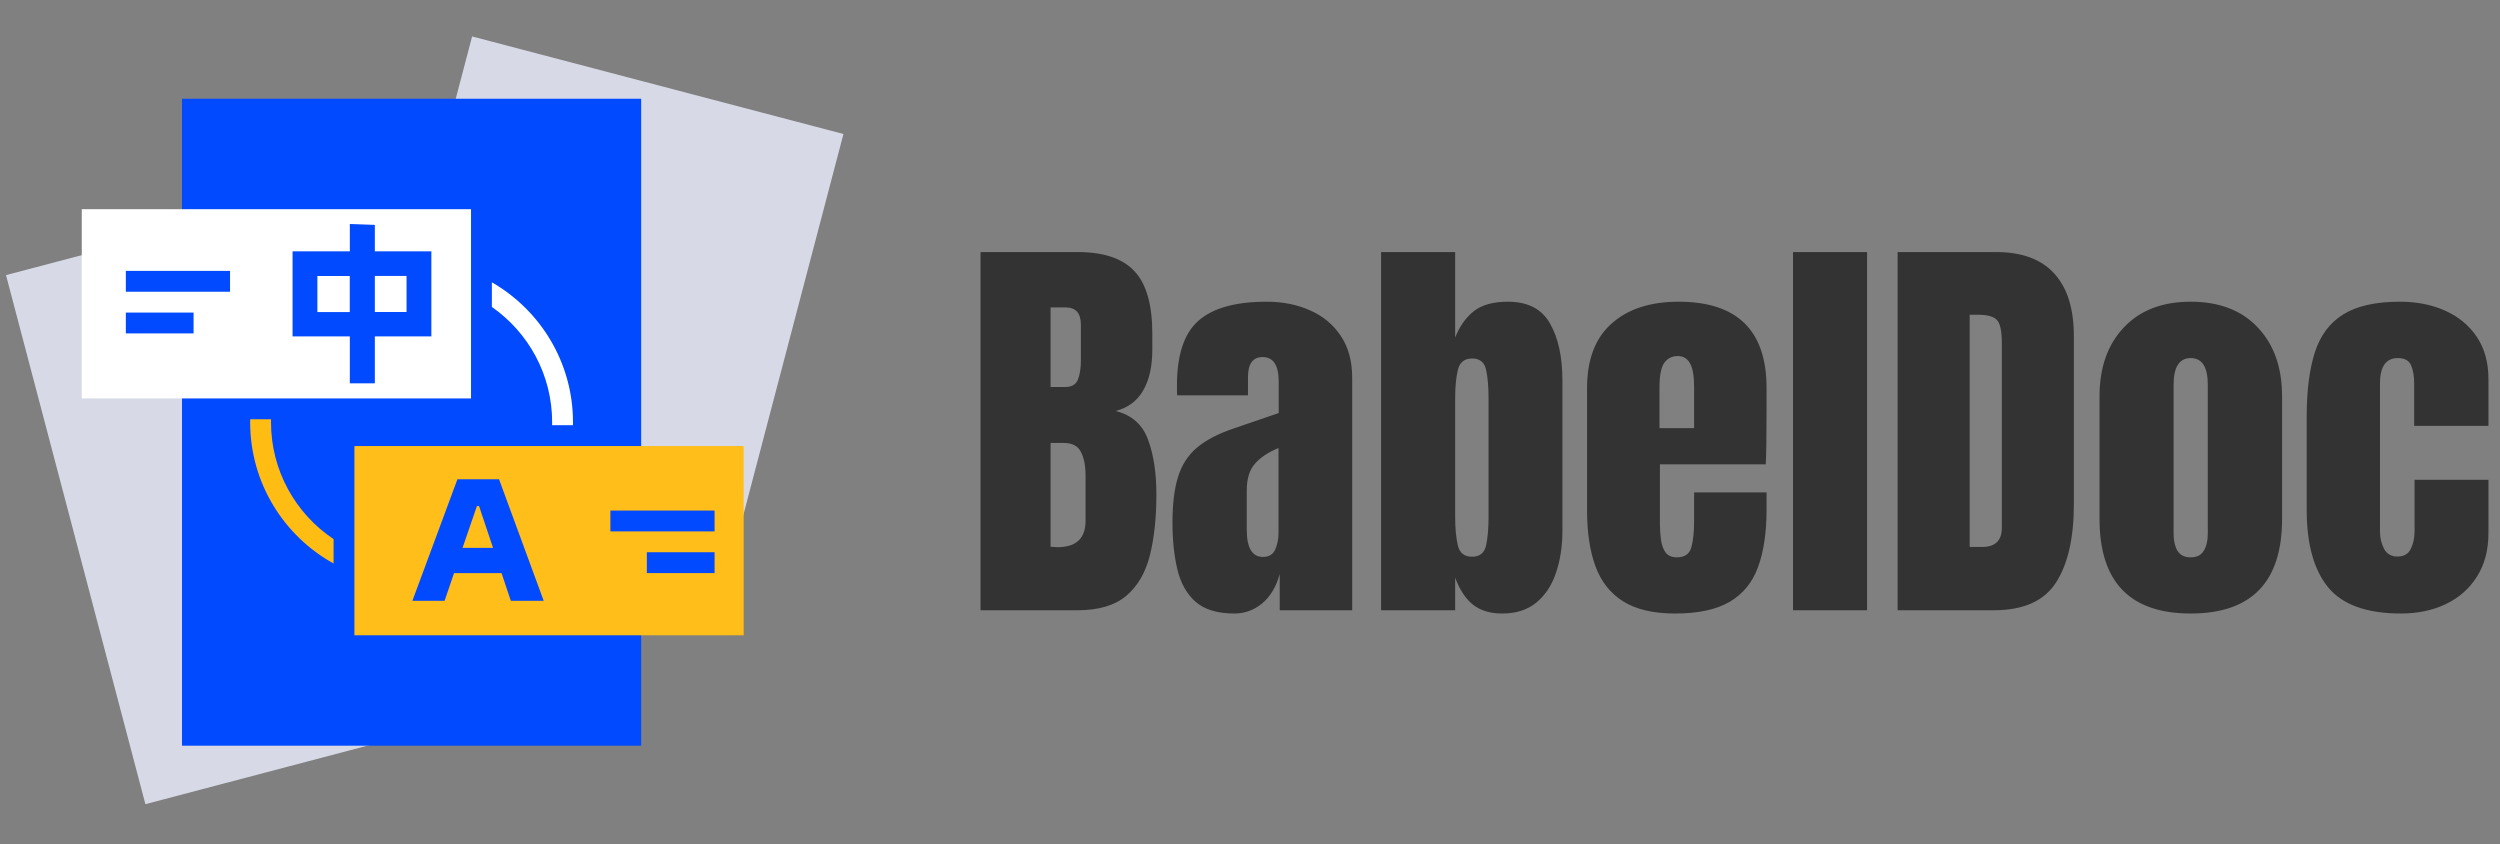
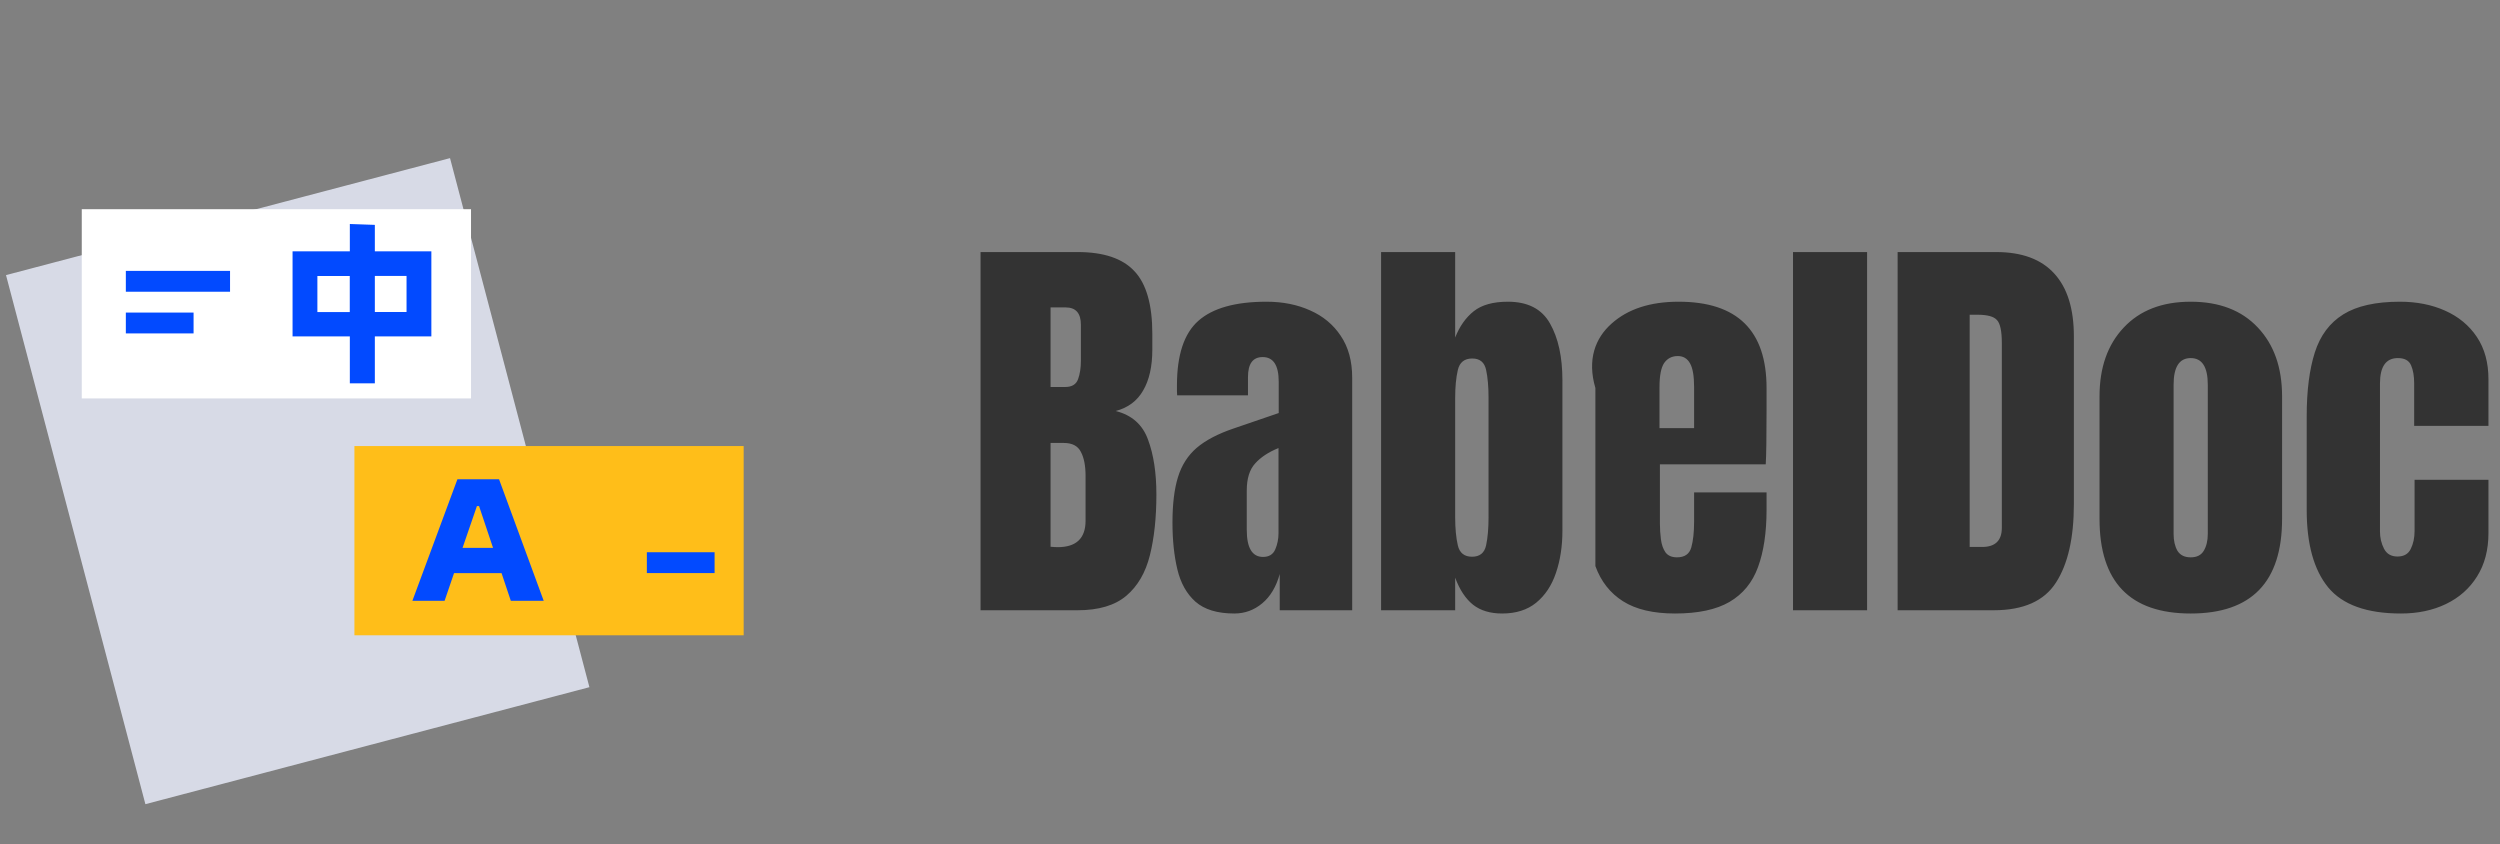
<svg xmlns="http://www.w3.org/2000/svg" width="3033" height="1024" viewBox="0 0 3033 1024" fill="none">
  <rect x="0" y="0" width="3033" height="1024" fill="#808080" stroke="none" />
  <path d="M545.97 191.828L7.284 333.753L176.393 975.617L715.079 833.692L545.97 191.828Z" fill="#D7DAE6" />
-   <path d="M1023.27 162.578L572.766 44.222L416.264 639.924L866.77 758.28L1023.27 162.578Z" fill="#D7DAE6" />
-   <path d="M777.884 119.796H220.815V904.673H777.884V119.796Z" fill="#024AFF" />
  <path d="M571.439 253.802H99.198V483.38H571.439V253.802Z" fill="white" />
  <path d="M279.087 328.642H152.667V353.926H279.087V328.642Z" fill="#024AFF" />
  <path d="M234.84 379.209H152.667V404.493H234.84V379.209Z" fill="#024AFF" />
  <path d="M902.217 541.153H429.976V770.732H902.217V541.153Z" fill="#FFBE19" />
-   <path d="M669.862 512.262C669.862 513.463 669.799 514.664 669.799 515.865H695.083C695.083 514.664 695.146 513.463 695.146 512.262C695.146 439.697 655.45 376.298 596.729 342.48V372.379C640.912 403.225 669.862 454.425 669.862 512.262Z" fill="white" />
-   <path d="M404.693 654.049C358.929 623.455 328.778 571.307 328.778 512.269C328.778 511.068 328.841 509.867 328.841 508.666H303.557C303.557 509.867 303.494 511.068 303.494 512.269C303.494 585.972 344.391 650.256 404.693 683.631V654.049Z" fill="#FFBD14" />
-   <path d="M866.938 619.407H740.519V644.691H866.938V619.407Z" fill="#024AFF" />
  <path d="M866.938 669.975H784.766V695.259H866.938V669.975Z" fill="#024AFF" />
  <path d="M454.76 304.9H523.33V408.135H454.76V465.023H424.419V408.135H354.938V304.9H424.419V271.753L454.76 272.815V304.9ZM385.052 334.862V378.628H424.343V334.862H385.052ZM454.76 378.552H493.216V334.786H454.76V378.552Z" fill="#024AFF" />
  <path d="M550.839 695.334L539.385 728.861H500.321L554.935 581.48H605.452L659.61 728.861H619.712L608.486 695.334H550.914H550.839ZM598.17 664.69L581.179 613.945H578.6L561.154 664.69H598.094H598.17Z" fill="#024AFF" />
-   <path d="M1189.6 740.358V305.79H1307.38C1338.99 305.79 1361.95 313.527 1376.27 329C1390.76 344.309 1398 369.659 1398 405.05V424.062C1398 444.474 1394.3 461.017 1386.89 473.692C1379.65 486.367 1368.54 494.679 1353.56 498.63C1373.14 503.568 1386.23 515.173 1392.81 533.445C1399.56 551.552 1402.94 573.692 1402.94 599.865C1402.94 628.013 1400.3 652.622 1395.04 673.692C1389.77 694.762 1380.22 711.14 1366.4 722.828C1352.57 734.515 1332.9 740.358 1307.38 740.358H1189.6ZM1274.54 469.494H1292.32C1300.39 469.494 1305.57 466.367 1307.88 460.111C1310.18 453.856 1311.33 446.367 1311.33 437.642V393.939C1311.33 379.947 1305.16 372.951 1292.81 372.951H1274.54V469.494ZM1283.19 663.815C1305.74 663.815 1317.01 653.116 1317.01 631.716V577.395C1317.01 565.05 1315.12 555.338 1311.33 548.26C1307.71 541.017 1300.8 537.395 1290.59 537.395H1274.54V663.321C1278.16 663.651 1281.05 663.815 1283.19 663.815ZM1497.51 744.309C1476.93 744.309 1461.21 739.535 1450.35 729.988C1439.65 720.441 1432.32 707.354 1428.37 690.729C1424.42 674.103 1422.44 655.256 1422.44 634.186C1422.44 611.634 1424.67 593.198 1429.11 578.877C1433.56 564.391 1441.13 552.539 1451.83 543.321C1462.69 534.103 1477.59 526.284 1496.52 519.865L1551.33 501.099V463.074C1551.33 443.157 1544.83 433.198 1531.83 433.198C1519.98 433.198 1514.05 441.264 1514.05 457.395V479.618H1428.12C1427.96 478.301 1427.88 476.655 1427.88 474.679C1427.88 472.539 1427.88 470.153 1427.88 467.519C1427.88 430.646 1436.52 404.556 1453.8 389.247C1471.25 373.774 1498.82 366.037 1536.52 366.037C1556.27 366.037 1573.97 369.577 1589.6 376.655C1605.24 383.568 1617.59 393.856 1626.64 407.519C1635.86 421.181 1640.47 438.054 1640.47 458.136V740.358H1552.57V696.408C1548.29 711.881 1541.21 723.733 1531.33 731.963C1521.46 740.194 1510.18 744.309 1497.51 744.309ZM1532.32 675.667C1539.56 675.667 1544.5 672.622 1547.14 666.531C1549.77 660.441 1551.09 653.856 1551.09 646.778V543.568C1538.91 548.507 1529.44 554.762 1522.69 562.334C1515.94 569.741 1512.57 580.688 1512.57 595.173V642.828C1512.57 664.721 1519.15 675.667 1532.32 675.667ZM1822.44 744.309C1807.96 744.309 1796.19 740.77 1787.14 733.692C1778.08 726.449 1770.84 715.502 1765.41 700.852V740.358H1675.53V305.79H1765.41V409.494C1770.84 395.832 1778.33 385.214 1787.88 377.642C1797.59 369.906 1811.42 366.037 1829.36 366.037C1853.56 366.037 1870.59 374.844 1880.47 392.457C1890.51 410.07 1895.53 433.116 1895.53 461.593V643.815C1895.53 662.745 1892.9 679.865 1887.63 695.173C1882.53 710.317 1874.54 722.334 1863.68 731.223C1852.98 739.947 1839.23 744.309 1822.44 744.309ZM1785.9 675.42C1795.28 675.42 1800.96 670.811 1802.94 661.593C1804.91 652.375 1805.9 641.017 1805.9 627.519V482.828C1805.9 469.165 1804.91 457.807 1802.94 448.753C1800.96 439.535 1795.37 434.926 1786.15 434.926C1776.6 434.926 1770.76 439.618 1768.62 449C1766.48 458.218 1765.41 469.494 1765.41 482.828V627.519C1765.41 640.852 1766.48 652.21 1768.62 661.593C1770.76 670.811 1776.52 675.42 1785.9 675.42ZM2032.07 744.309C2005.74 744.309 1984.75 739.371 1969.11 729.494C1953.47 719.618 1942.28 705.379 1935.53 686.778C1928.78 668.177 1925.41 645.79 1925.41 619.618V470.729C1925.41 436.325 1935.28 410.317 1955.04 392.704C1974.79 374.926 2001.95 366.037 2036.52 366.037C2107.63 366.037 2143.19 400.935 2143.19 470.729V497.642C2143.19 530.235 2142.86 552.128 2142.2 563.321H2013.8V634.926C2013.8 641.511 2014.21 648.013 2015.04 654.432C2015.86 660.688 2017.67 665.873 2020.47 669.988C2023.43 674.103 2028.12 676.161 2034.54 676.161C2043.76 676.161 2049.52 672.21 2051.83 664.309C2054.13 656.243 2055.28 645.79 2055.28 632.951V597.395H2143.19V618.383C2143.19 646.037 2139.73 669.247 2132.81 688.013C2126.07 706.614 2114.54 720.688 2098.25 730.235C2082.12 739.618 2060.06 744.309 2032.07 744.309ZM2013.31 519.371H2055.28V469.494C2055.28 456.161 2053.64 446.614 2050.35 440.852C2047.05 434.926 2042.12 431.963 2035.53 431.963C2028.45 431.963 2022.94 434.762 2018.99 440.358C2015.2 445.955 2013.31 455.667 2013.31 469.494V519.371ZM2175.28 740.358V305.79H2265.16V740.358H2175.28ZM2302.2 740.358V305.79H2421.7C2452.98 305.79 2476.52 314.515 2492.32 331.963C2508.12 349.247 2516.02 374.597 2516.02 408.013V611.47C2516.02 652.622 2508.78 684.391 2494.3 706.778C2479.98 729.165 2454.79 740.358 2418.74 740.358H2302.2ZM2389.61 663.568H2404.67C2420.63 663.568 2428.62 655.832 2428.62 640.358V416.161C2428.62 401.675 2426.64 392.375 2422.69 388.26C2418.91 383.98 2411.09 381.84 2399.23 381.84H2389.61V663.568ZM2657.75 744.309C2584.01 744.309 2547.14 706.037 2547.14 629.494V480.852C2547.14 445.955 2556.93 418.136 2576.52 397.395C2596.11 376.49 2623.19 366.037 2657.75 366.037C2692.49 366.037 2719.65 376.49 2739.23 397.395C2758.82 418.136 2768.62 445.955 2768.62 480.852V629.494C2768.62 706.037 2731.66 744.309 2657.75 744.309ZM2657.75 676.161C2665.16 676.161 2670.43 673.527 2673.56 668.26C2676.85 662.828 2678.49 655.996 2678.49 647.766V466.778C2678.49 445.214 2671.58 434.432 2657.75 434.432C2643.93 434.432 2637.01 445.214 2637.01 466.778V647.766C2637.01 655.996 2638.58 662.828 2641.7 668.26C2645 673.527 2650.35 676.161 2657.75 676.161ZM2912.81 744.309C2871.33 744.309 2841.87 733.692 2824.42 712.457C2807.14 691.223 2798.49 660.029 2798.49 618.877V504.803C2798.49 473.856 2801.79 448.095 2808.37 427.519C2814.95 406.943 2826.48 391.552 2842.94 381.346C2859.4 371.14 2882.28 366.037 2911.58 366.037C2931.99 366.037 2950.26 369.659 2966.4 376.902C2982.69 384.144 2995.53 394.762 3004.91 408.753C3014.3 422.745 3018.99 439.865 3018.99 460.111V516.655H2928.86V464.803C2928.86 456.243 2927.63 449.083 2925.16 443.321C2922.69 437.395 2917.34 434.432 2909.11 434.432C2894.63 434.432 2887.38 444.721 2887.38 465.297V644.803C2887.38 652.375 2889.03 659.371 2892.32 665.79C2895.61 672.046 2901.05 675.173 2908.62 675.173C2916.35 675.173 2921.7 672.128 2924.67 666.037C2927.79 659.782 2929.36 652.539 2929.36 644.309V582.087H3018.99V646.778C3018.99 667.19 3014.38 684.721 3005.16 699.371C2996.11 713.856 2983.6 724.967 2967.63 732.704C2951.66 740.441 2933.39 744.309 2912.81 744.309Z" fill="#333333" />
+   <path d="M1189.6 740.358V305.79H1307.38C1338.99 305.79 1361.95 313.527 1376.27 329C1390.76 344.309 1398 369.659 1398 405.05V424.062C1398 444.474 1394.3 461.017 1386.89 473.692C1379.65 486.367 1368.54 494.679 1353.56 498.63C1373.14 503.568 1386.23 515.173 1392.81 533.445C1399.56 551.552 1402.94 573.692 1402.94 599.865C1402.94 628.013 1400.3 652.622 1395.04 673.692C1389.77 694.762 1380.22 711.14 1366.4 722.828C1352.57 734.515 1332.9 740.358 1307.38 740.358H1189.6ZM1274.54 469.494H1292.32C1300.39 469.494 1305.57 466.367 1307.88 460.111C1310.18 453.856 1311.33 446.367 1311.33 437.642V393.939C1311.33 379.947 1305.16 372.951 1292.81 372.951H1274.54V469.494ZM1283.19 663.815C1305.74 663.815 1317.01 653.116 1317.01 631.716V577.395C1317.01 565.05 1315.12 555.338 1311.33 548.26C1307.71 541.017 1300.8 537.395 1290.59 537.395H1274.54V663.321C1278.16 663.651 1281.05 663.815 1283.19 663.815ZM1497.51 744.309C1476.93 744.309 1461.21 739.535 1450.35 729.988C1439.65 720.441 1432.32 707.354 1428.37 690.729C1424.42 674.103 1422.44 655.256 1422.44 634.186C1422.44 611.634 1424.67 593.198 1429.11 578.877C1433.56 564.391 1441.13 552.539 1451.83 543.321C1462.69 534.103 1477.59 526.284 1496.52 519.865L1551.33 501.099V463.074C1551.33 443.157 1544.83 433.198 1531.83 433.198C1519.98 433.198 1514.05 441.264 1514.05 457.395V479.618H1428.12C1427.96 478.301 1427.88 476.655 1427.88 474.679C1427.88 472.539 1427.88 470.153 1427.88 467.519C1427.88 430.646 1436.52 404.556 1453.8 389.247C1471.25 373.774 1498.82 366.037 1536.52 366.037C1556.27 366.037 1573.97 369.577 1589.6 376.655C1605.24 383.568 1617.59 393.856 1626.64 407.519C1635.86 421.181 1640.47 438.054 1640.47 458.136V740.358H1552.57V696.408C1548.29 711.881 1541.21 723.733 1531.33 731.963C1521.46 740.194 1510.18 744.309 1497.51 744.309ZM1532.32 675.667C1539.56 675.667 1544.5 672.622 1547.14 666.531C1549.77 660.441 1551.09 653.856 1551.09 646.778V543.568C1538.91 548.507 1529.44 554.762 1522.69 562.334C1515.94 569.741 1512.57 580.688 1512.57 595.173V642.828C1512.57 664.721 1519.15 675.667 1532.32 675.667ZM1822.44 744.309C1807.96 744.309 1796.19 740.77 1787.14 733.692C1778.08 726.449 1770.84 715.502 1765.41 700.852V740.358H1675.53V305.79H1765.41V409.494C1770.84 395.832 1778.33 385.214 1787.88 377.642C1797.59 369.906 1811.42 366.037 1829.36 366.037C1853.56 366.037 1870.59 374.844 1880.47 392.457C1890.51 410.07 1895.53 433.116 1895.53 461.593V643.815C1895.53 662.745 1892.9 679.865 1887.63 695.173C1882.53 710.317 1874.54 722.334 1863.68 731.223C1852.98 739.947 1839.23 744.309 1822.44 744.309ZM1785.9 675.42C1795.28 675.42 1800.96 670.811 1802.94 661.593C1804.91 652.375 1805.9 641.017 1805.9 627.519V482.828C1805.9 469.165 1804.91 457.807 1802.94 448.753C1800.96 439.535 1795.37 434.926 1786.15 434.926C1776.6 434.926 1770.76 439.618 1768.62 449C1766.48 458.218 1765.41 469.494 1765.41 482.828V627.519C1765.41 640.852 1766.48 652.21 1768.62 661.593C1770.76 670.811 1776.52 675.42 1785.9 675.42ZM2032.07 744.309C2005.74 744.309 1984.75 739.371 1969.11 729.494C1953.47 719.618 1942.28 705.379 1935.53 686.778V470.729C1925.41 436.325 1935.28 410.317 1955.04 392.704C1974.79 374.926 2001.95 366.037 2036.52 366.037C2107.63 366.037 2143.19 400.935 2143.19 470.729V497.642C2143.19 530.235 2142.86 552.128 2142.2 563.321H2013.8V634.926C2013.8 641.511 2014.21 648.013 2015.04 654.432C2015.86 660.688 2017.67 665.873 2020.47 669.988C2023.43 674.103 2028.12 676.161 2034.54 676.161C2043.76 676.161 2049.52 672.21 2051.83 664.309C2054.13 656.243 2055.28 645.79 2055.28 632.951V597.395H2143.19V618.383C2143.19 646.037 2139.73 669.247 2132.81 688.013C2126.07 706.614 2114.54 720.688 2098.25 730.235C2082.12 739.618 2060.06 744.309 2032.07 744.309ZM2013.31 519.371H2055.28V469.494C2055.28 456.161 2053.64 446.614 2050.35 440.852C2047.05 434.926 2042.12 431.963 2035.53 431.963C2028.45 431.963 2022.94 434.762 2018.99 440.358C2015.2 445.955 2013.31 455.667 2013.31 469.494V519.371ZM2175.28 740.358V305.79H2265.16V740.358H2175.28ZM2302.2 740.358V305.79H2421.7C2452.98 305.79 2476.52 314.515 2492.32 331.963C2508.12 349.247 2516.02 374.597 2516.02 408.013V611.47C2516.02 652.622 2508.78 684.391 2494.3 706.778C2479.98 729.165 2454.79 740.358 2418.74 740.358H2302.2ZM2389.61 663.568H2404.67C2420.63 663.568 2428.62 655.832 2428.62 640.358V416.161C2428.62 401.675 2426.64 392.375 2422.69 388.26C2418.91 383.98 2411.09 381.84 2399.23 381.84H2389.61V663.568ZM2657.75 744.309C2584.01 744.309 2547.14 706.037 2547.14 629.494V480.852C2547.14 445.955 2556.93 418.136 2576.52 397.395C2596.11 376.49 2623.19 366.037 2657.75 366.037C2692.49 366.037 2719.65 376.49 2739.23 397.395C2758.82 418.136 2768.62 445.955 2768.62 480.852V629.494C2768.62 706.037 2731.66 744.309 2657.75 744.309ZM2657.75 676.161C2665.16 676.161 2670.43 673.527 2673.56 668.26C2676.85 662.828 2678.49 655.996 2678.49 647.766V466.778C2678.49 445.214 2671.58 434.432 2657.75 434.432C2643.93 434.432 2637.01 445.214 2637.01 466.778V647.766C2637.01 655.996 2638.58 662.828 2641.7 668.26C2645 673.527 2650.35 676.161 2657.75 676.161ZM2912.81 744.309C2871.33 744.309 2841.87 733.692 2824.42 712.457C2807.14 691.223 2798.49 660.029 2798.49 618.877V504.803C2798.49 473.856 2801.79 448.095 2808.37 427.519C2814.95 406.943 2826.48 391.552 2842.94 381.346C2859.4 371.14 2882.28 366.037 2911.58 366.037C2931.99 366.037 2950.26 369.659 2966.4 376.902C2982.69 384.144 2995.53 394.762 3004.91 408.753C3014.3 422.745 3018.99 439.865 3018.99 460.111V516.655H2928.86V464.803C2928.86 456.243 2927.63 449.083 2925.16 443.321C2922.69 437.395 2917.34 434.432 2909.11 434.432C2894.63 434.432 2887.38 444.721 2887.38 465.297V644.803C2887.38 652.375 2889.03 659.371 2892.32 665.79C2895.61 672.046 2901.05 675.173 2908.62 675.173C2916.35 675.173 2921.7 672.128 2924.67 666.037C2927.79 659.782 2929.36 652.539 2929.36 644.309V582.087H3018.99V646.778C3018.99 667.19 3014.38 684.721 3005.16 699.371C2996.11 713.856 2983.6 724.967 2967.63 732.704C2951.66 740.441 2933.39 744.309 2912.81 744.309Z" fill="#333333" />
</svg>